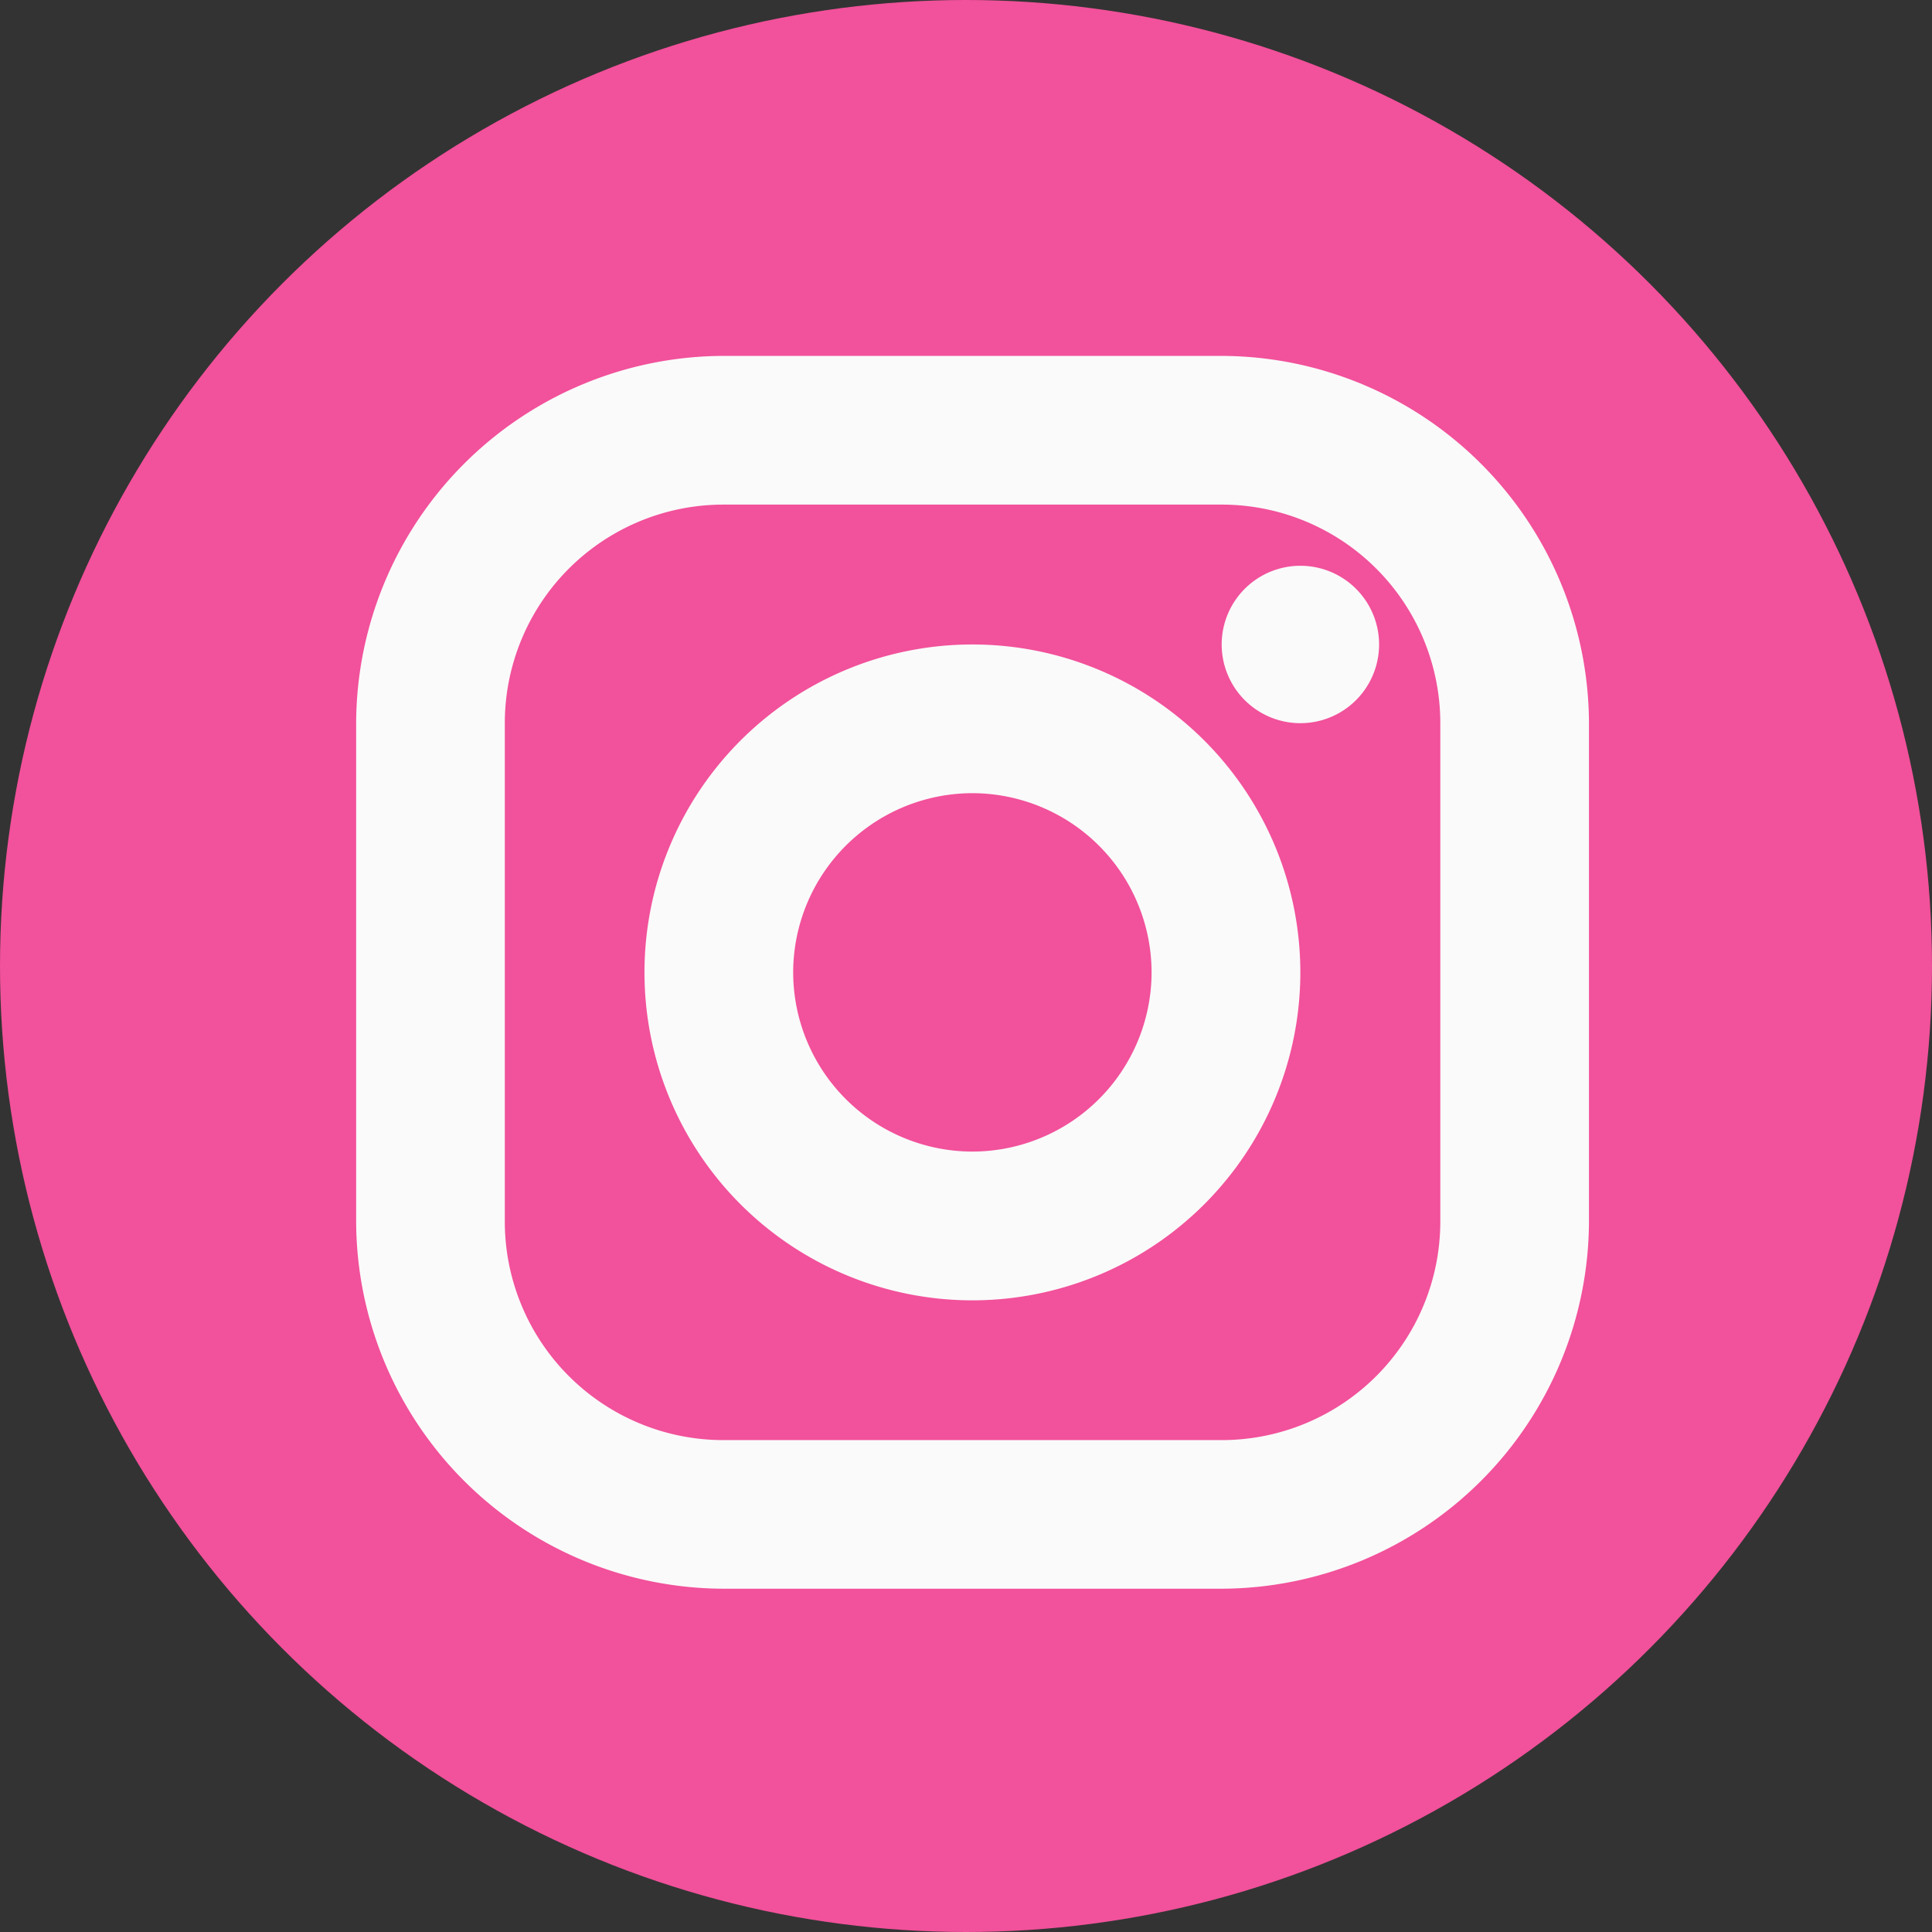
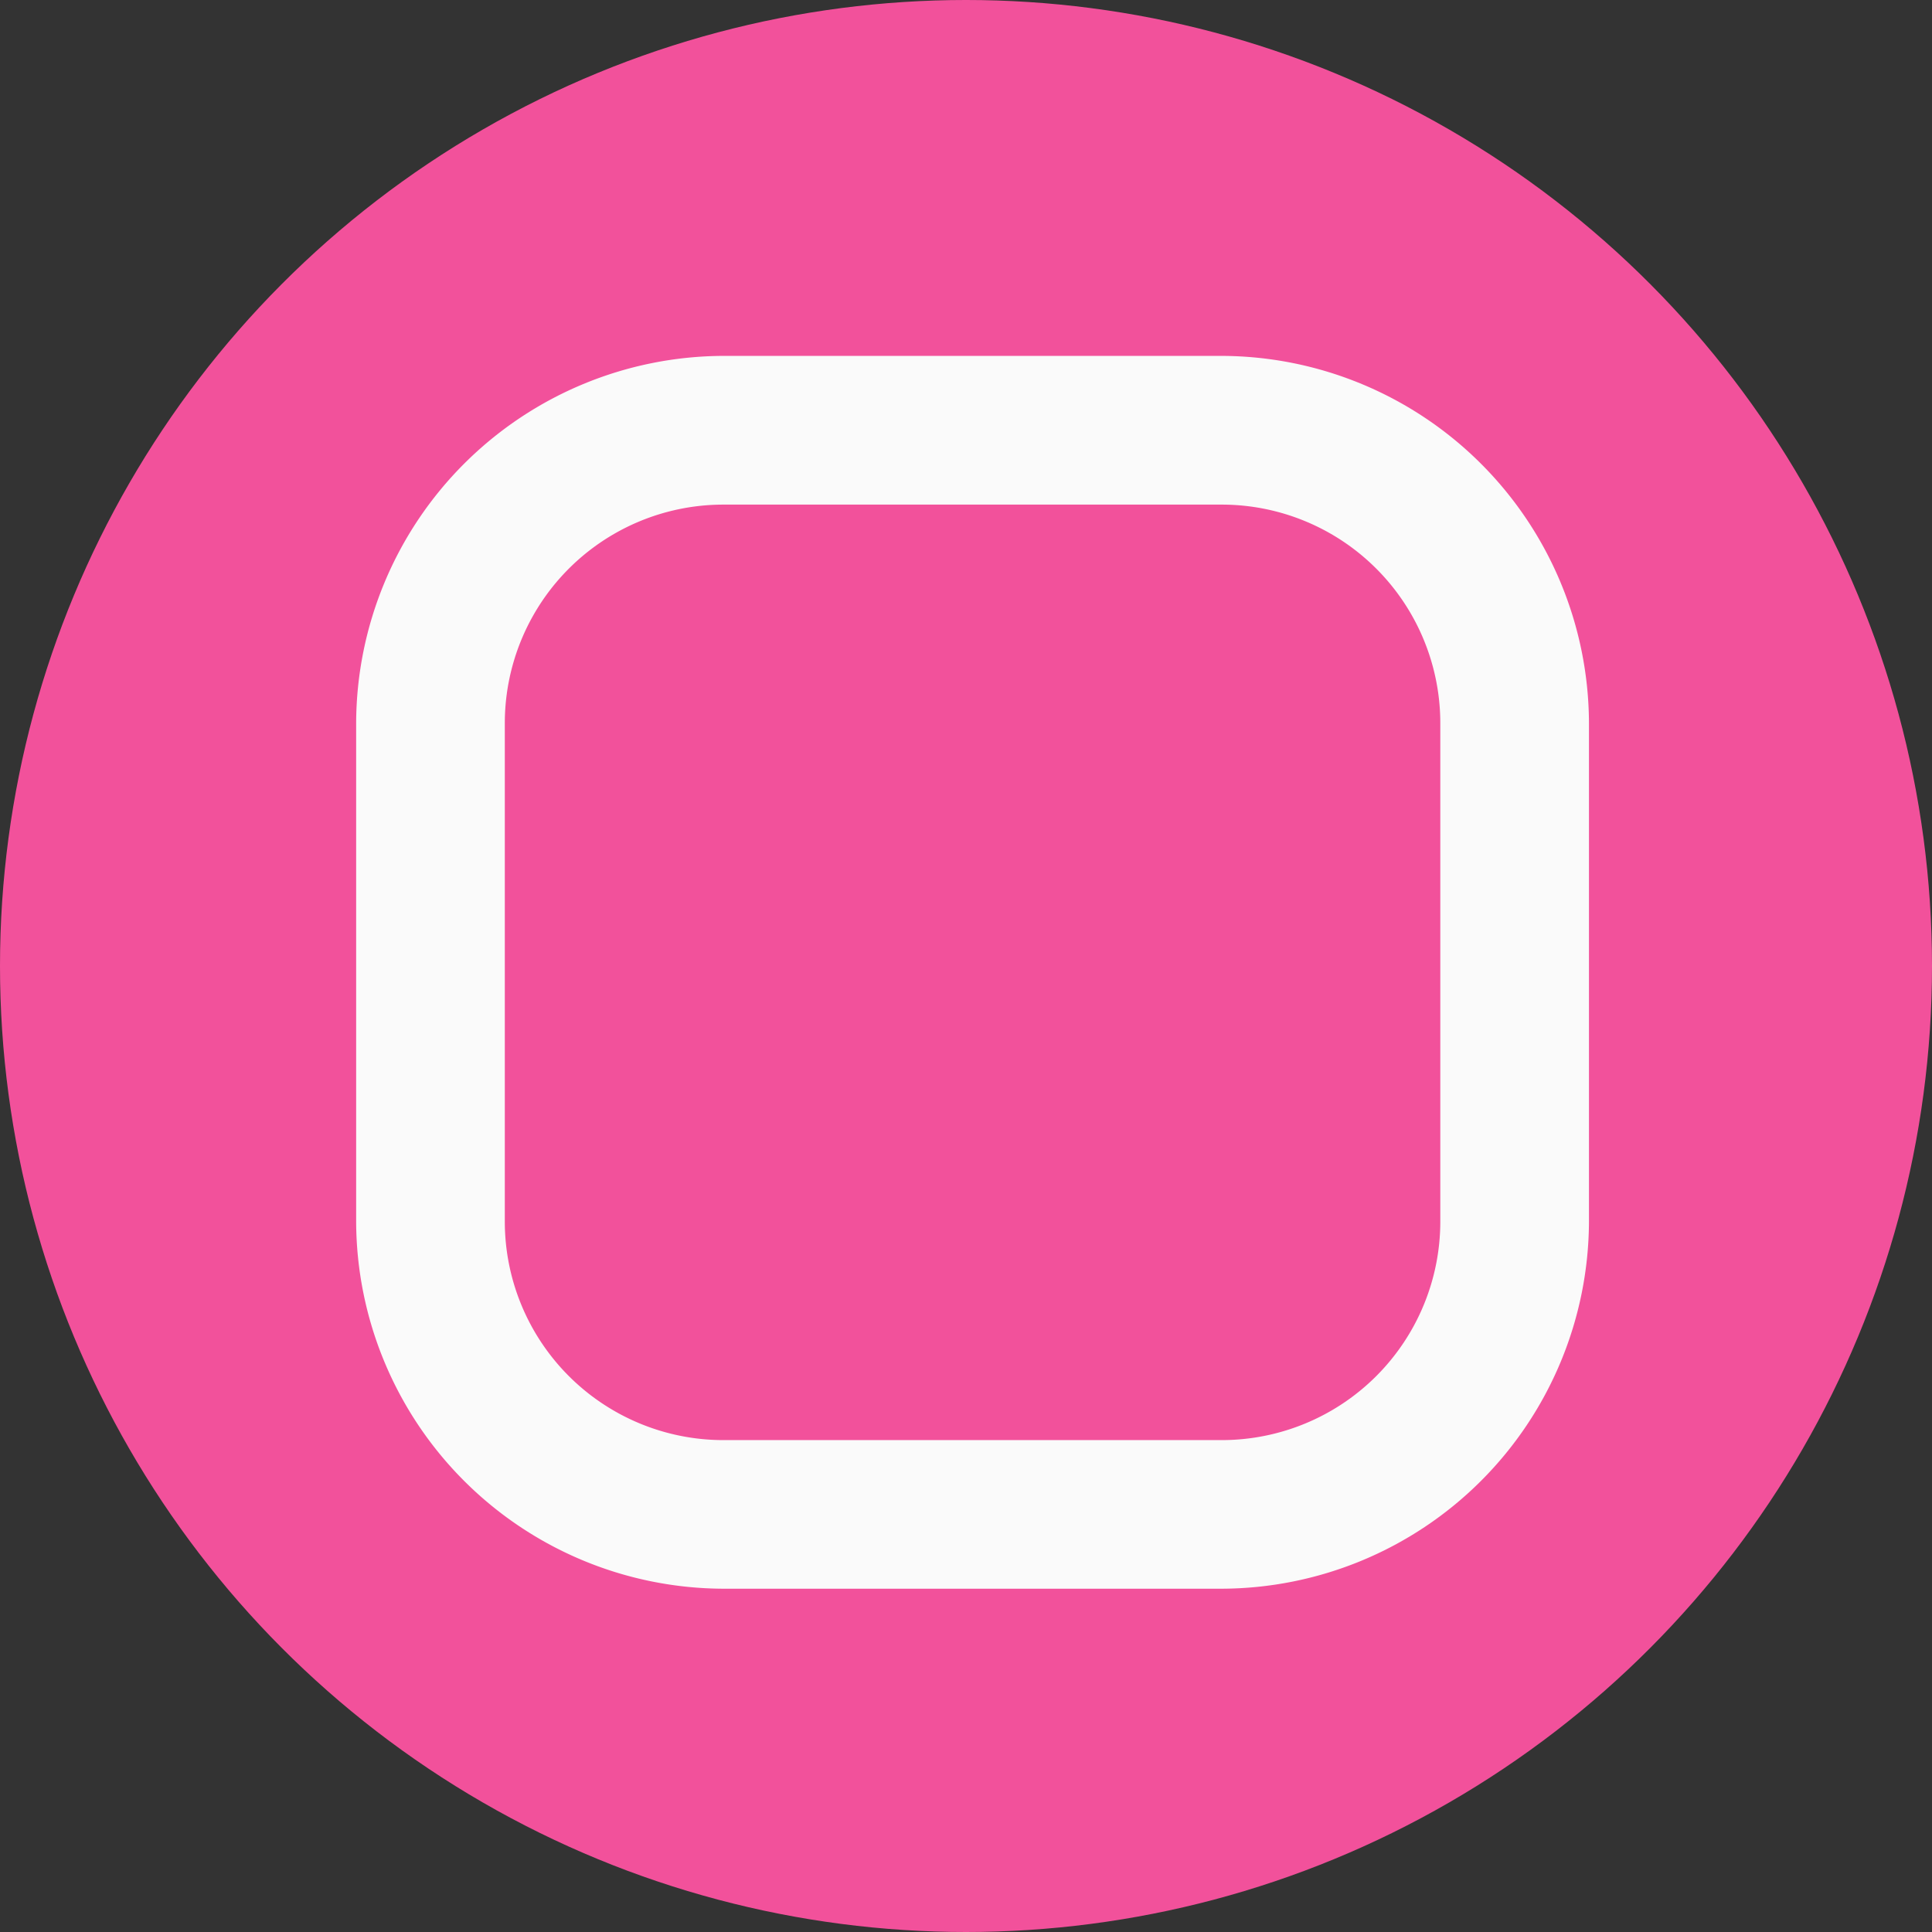
<svg xmlns="http://www.w3.org/2000/svg" width="38" height="38" viewBox="0 0 38 38">
  <rect x="0" y="0" width="38" height="38" fill="#333333" stroke="none" />
  <g id="グループ_1967" data-name="グループ 1967" transform="translate(-0.354 -0.282)">
    <circle id="楕円形_326" data-name="楕円形 326" cx="19" cy="19" r="19" transform="translate(0.354 0.282)" fill="#f2519b" />
    <g id="Icon_-_Instagram" data-name="Icon - Instagram" transform="translate(7.354 7.282)">
      <path id="パス_784" data-name="パス 784" d="M-100.686,186.75a4.3,4.3,0,0,1,4.3,4.3v9.8a4.3,4.3,0,0,1-4.3,4.3h-9.8a4.3,4.3,0,0,1-4.3-4.3v-9.8a4.3,4.3,0,0,1,4.3-4.3h9.8m0-2.925h-9.8a7.246,7.246,0,0,0-7.224,7.224v9.8a7.246,7.246,0,0,0,7.224,7.224h9.8a7.246,7.246,0,0,0,7.224-7.224v-9.8a7.246,7.246,0,0,0-7.224-7.224Z" transform="translate(117.715 -183.825)" fill="#fafafa" />
-       <path id="パス_785" data-name="パス 785" d="M-83.167,191.825a1.548,1.548,0,0,0-1.548,1.548,1.548,1.548,0,0,0,1.548,1.548,1.548,1.548,0,0,0,1.548-1.548,1.548,1.548,0,0,0-1.548-1.548Z" transform="translate(101.744 -187.697)" fill="#fafafa" />
      <g id="グループ_1485" data-name="グループ 1485" transform="translate(5.676 5.676)">
-         <path id="パス_786" data-name="パス 786" d="M-100.265,197.75a3.529,3.529,0,0,1,3.524,3.525,3.529,3.529,0,0,1-3.524,3.524,3.529,3.529,0,0,1-3.525-3.524,3.529,3.529,0,0,1,3.525-3.525m0-2.925a6.45,6.45,0,0,0-6.45,6.45,6.45,6.45,0,0,0,6.45,6.45,6.451,6.451,0,0,0,6.45-6.45,6.45,6.45,0,0,0-6.45-6.45Z" transform="translate(106.715 -194.825)" fill="#fafafa" />
-       </g>
+         </g>
    </g>
  </g>
</svg>